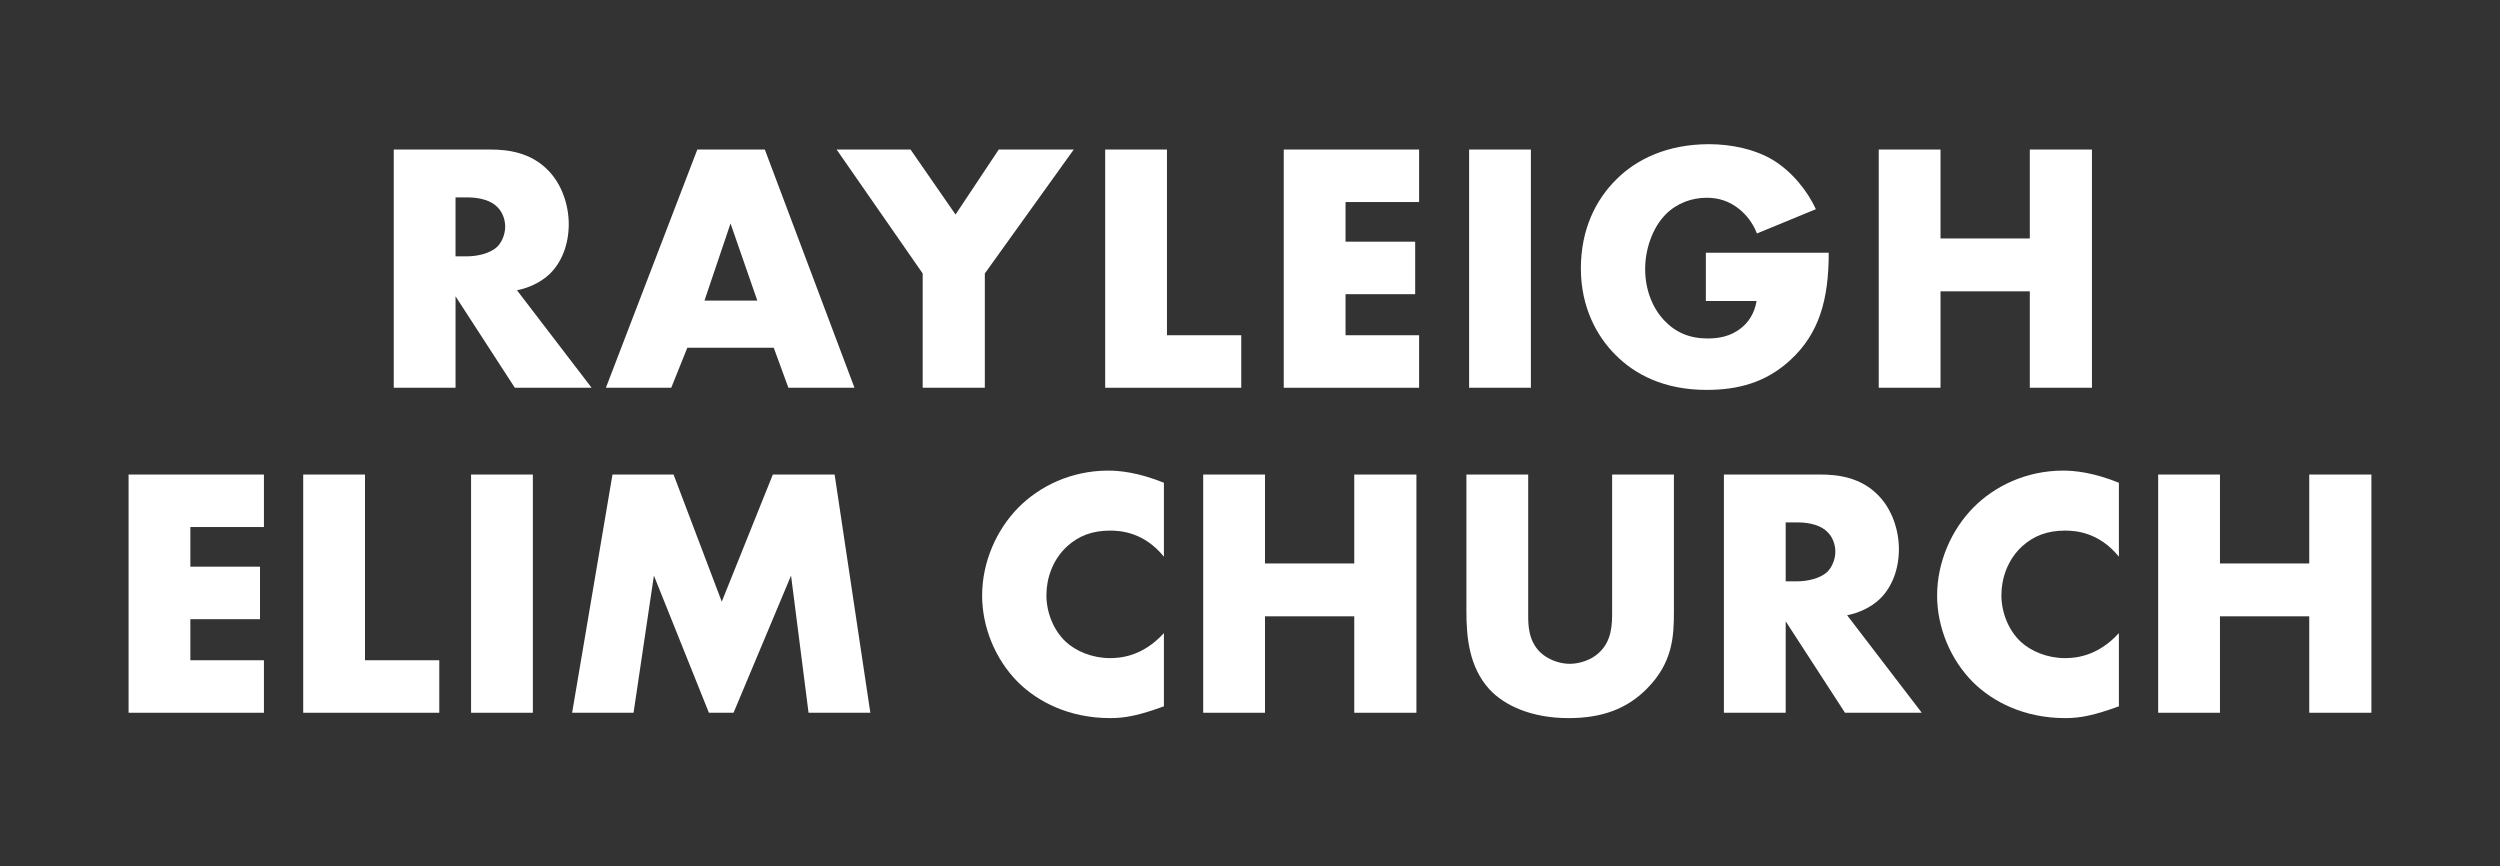
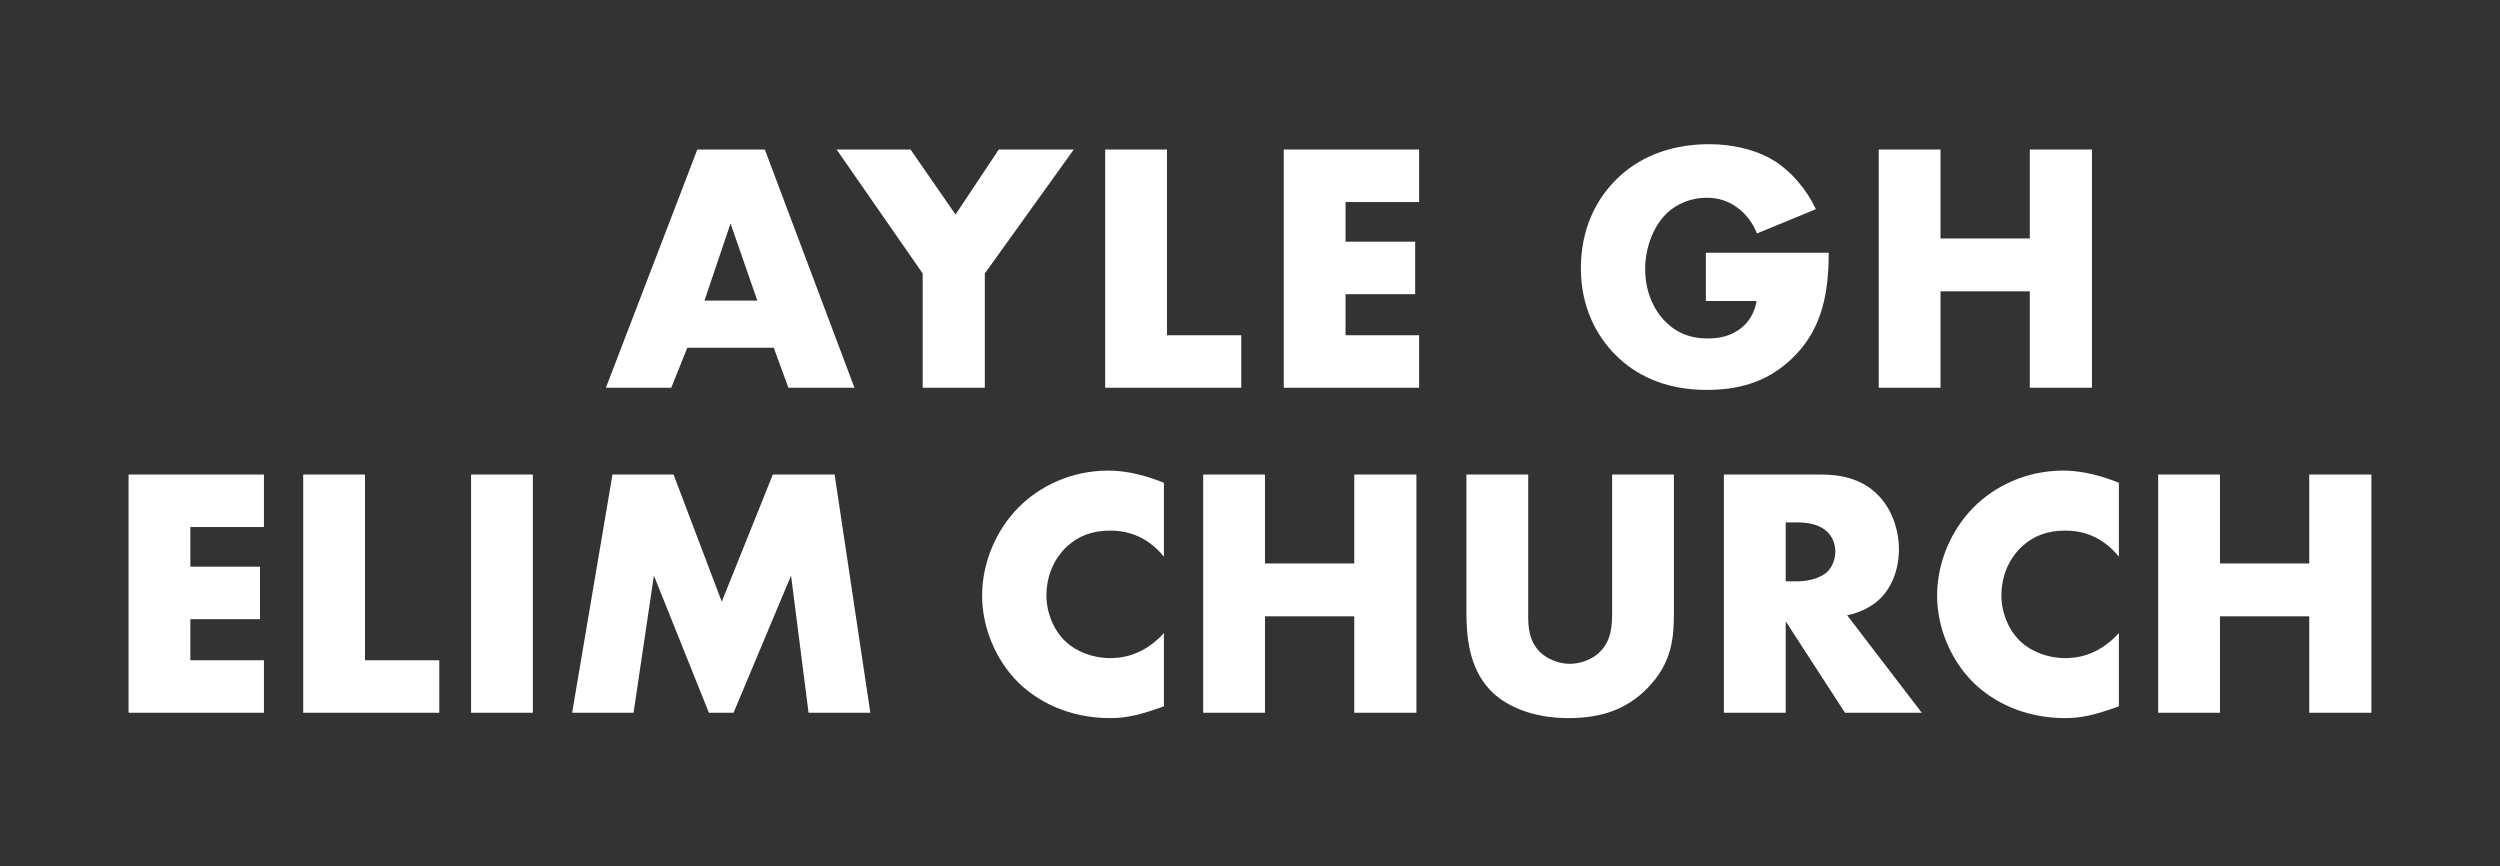
<svg xmlns="http://www.w3.org/2000/svg" id="Layer_1" version="1.1" viewBox="0 0 1400 485">
  <rect x="0" y="0" width="1400" height="485" fill="#333333" stroke="none" />
  <defs>
    <style>
      .st0 {
        isolation: isolate;
      }

      .st1, .st2 {
        fill: #fff;
      }

      .st2 {
        fill-opacity: 0;
      }

      .st3 {
        fill: #1c0950;
      }

      .st4 {
        display: none;
      }
    </style>
  </defs>
  <g id="master-artboard" class="st4">
    <g>
      <rect id="ee-background" class="st2" y="-82" width="1400" height="440" />
      <path class="st3" d="M973.2,187.85c.18,78.69.55,116.01,1.19,116.46.48.34,1.4,3.58,2,7.2.63,3.61,1.68,7.82,2.45,9.36.7,1.49,1.86,4.49,2.59,6.6.71,2.1,2.1,5.03,3.09,6.39,1.06,1.39,1.84,2.73,1.84,3.01,0,2.67,16.55,21.05,18.93,21.05.64,0,1.62.79,2.22,1.75.63,1.05,1.65,1.82,2.32,1.82.63,0,2.09.82,3.15,1.77,1.16.97,3.43,2.27,5.08,2.87s2.97,1.4,2.97,1.7c0,.34,2.72,1.33,6.05,2.21,3.3.91,6.2,1.93,6.49,2.31.63.88,15.3,3.42,20.13,3.42,2.1,0,3.87.34,3.87.87,0,.57,4.49.87,11.65.87,6.31,0,11.57-.34,11.57-.7s4.43-1.15,9.82-1.75c5.45-.57,11.09-1.62,12.53-2.36,1.39-.71,4.91-1.96,7.72-2.81,2.79-.8,5.26-1.76,5.54-2.12.26-.27,2.12-1.33,4.21-2.25,2.1-.91,3.79-1.99,3.79-2.45l1.12-.7c1.06,0,6.85-4.35,12.71-9.58,3.51-3.15,9.36-10.45,9.36-11.71l.87-1.06c.87,0,2.74-3.15,6.31-10.66,3.87-8.34,4.45-9.84,5.45-14.87.55-2.81,1.3-5.37,1.65-5.61,1.68-1.15,2.63-21.75,2.63-56.62v-37.75h-58.62l-.28,38.93c-.28,30.06-.6,38.95-1.48,39.23-.59.2-1.05,1.05-1.05,1.91,0,11.16-12.11,23.59-25.26,25.96-14.98,2.82-25.43-1.2-35.61-13.41-1.22-1.47-4.21-10.44-4.21-12.62,0-.8-.52-1.62-1.12-1.84-.83-.27-1.12-12.41-1.39-55.77l-.26-55.37h129.32v-46.31h-129.17v-63.33h-62.46l.22,115.87M936.76,129.7c-6.42.28-12.27.94-12.99,1.52-.63.52-3.71,1.4-6.76,2.03-11.05,2.1-34.97,19.15-34.97,24.91l-.88,1.06c-.56,0-.88-4.63-.88-12.07v-11.93h-59.7v235.19h63.14l.36-68.9c.14-49.88.48-69.25,1.24-70.16.59-.7,1.53-3.61,2.21-6.49.64-2.87,1.58-5.68,2.1-6.24.48-.56,1.68-2.39,2.59-4.03,1.54-2.73,2.45-3.93,6.2-8.06,1.86-2.1,4.46-4.03,7.79-5.89l3.51-2.21c.7-.7,10.93-3.51,13.18-3.51,1.05,0,1.93-.36,1.93-.84,0-.56,5.19-.92,13.82-.92,9.24,0,13.87.34,13.87.94,0,.54,1.06.84,2.45.7l2.45-.34.22-32.7.27-32.72-4.69.14c-2.59.08-9.93.36-16.34.7M78.48,130.44c-1.76.2-3.87.7-4.91,1.19-.94.46-4.55,1.26-8,1.82-3.44.54-7.44,1.51-8.9,2.17-1.48.64-4.77,1.86-7.37,2.67-2.56.8-4.67,1.76-4.67,2.18,0,.34-1.65,1.19-3.65,1.86-1.96.7-3.85,1.76-4.07,2.39-.24.7-.98,1.19-1.61,1.19-1.76,0-11.23,8.24-14.25,12.43l-4.21,5.61c-.88.98-1.58,2.21-1.58,2.64,0,.46-.8,2.45-1.82,4.55-2.31,4.69-4.39,13.33-4.39,18.17,0,2.1-.42,3.99-.91,4.31-1.12.7-1.2,9.72-.1,11.83.5.84,1.26,4.73,1.76,8.66,1.4,10.88,9.19,25.4,16.3,30.52l2.74,2.32c.63.64,2.39,1.93,3.85,2.82l3.51,2.44c5.37,4.11,18.38,10.64,23.43,11.76,1.61.34,2.91.94,2.91,1.3s3.33,1.4,7.37,2.32c4.03.92,7.72,1.96,8.24,2.32.5.34,4.27,1.33,8.42,2.22,4.21.83,7.82,1.85,8.06,2.17.22.34,4.15,1.39,8.66,2.28,4.57.88,8.24,1.95,8.24,2.36l1.47.7c1.86,0,11.3,2.88,11.93,3.61.22.34,3.23,1.3,6.66,2.22,3.41.87,6.42,1.89,6.67,2.21.24.34,1.96,1.06,3.85,1.76,19.82,6.42,11.47,32.42-11.83,36.73-2.99.56-5.4,1.33-5.4,1.76,0,.98-24.32.94-25.4,0-.46-.48-3.41-1.31-6.52-1.89-11.65-2.21-23.05-10.88-25.26-19.3-.6-2.17-1.4-3.94-1.76-3.94-.42,0-.7-1.99-.7-4.45v-4.54H0v5.96c0,6.31,2.04,17.54,3.44,19.3.42.56,1.48,3.09,2.32,5.61.78,2.56,2.03,5.12,2.73,5.68.7.6,1.3,1.57,1.3,2.17,0,3.16,15.36,19.43,22.87,24.21l2.95,2.09c1.16,1.3,10.77,6.17,14.13,7.2,2.04.56,3.73,1.39,3.73,1.68,0,.34,3.09,1.3,6.88,2.1,3.79.87,7.62,1.96,8.5,2.45,1.93,1.06,19.9,3.5,25.72,3.5,2.36,0,4.57.36,4.81.84.7,1.05,27.19,1.24,27.19.15,0-.42,3.51-1,7.78-1.3,9.33-.65,19.82-2.46,19.82-3.51,0-.34.98-.7,2.21-.7,3.27,0,13.15-2.9,14.53-4.21.7-.64,1.75-1.17,2.45-1.17,1.4,0,4.55-1.61,6.42-3.33.7-.64,1.75-1.12,2.35-1.12,4.31,0,22.87-19.02,24.91-25.62.34-1.12,1.06-2,1.4-2,.42,0,1.47-2.69,2.35-6.03.88-3.27,1.89-6.16,2.25-6.42,3.05-2.1,3.05-42.3,0-44.56-.36-.2-1.3-2.73-2.17-5.54-.88-2.88-1.93-5.15-2.36-5.15-.5,0-1.12-.87-1.4-1.93-1.4-4.39-15.61-16.56-22.7-19.47-1.76-.7-3.61-1.76-4.21-2.32-.56-.56-3.69-1.51-6.91-2.1-3.16-.63-5.83-1.4-5.83-1.75,0-.42-3.16-1.4-7.13-2.35-3.93-.88-7.12-1.86-7.12-2.18,0-.34-3.33-1.33-7.37-2.21-4.03-.92-7.78-1.96-8.3-2.39-.54-.36-4.15-1.4-8.08-2.18-3.85-.77-7.36-1.75-7.9-2.1-.5-.36-4.31-1.4-8.42-2.32-4.21-.92-7.82-1.89-8.06-2.21-.24-.34-3.44-1.33-7.12-2.21-3.73-.88-6.91-1.89-7.16-2.25-.26-.36-2.53-1.3-5.09-2.1-2.45-.88-4.71-1.82-4.83-2.17-.18-.36-1.76-1.34-3.51-2.25-1.93-.98-3.97-2.99-4.91-4.91-.91-1.76-1.96-3.37-2.35-3.51-4.21-1.93,1.22-15.08,7.96-19.19,8.7-5.27,46.73-5.97,51.72-.98.7.7,2,1.22,2.88,1.22,1.68,0,10.73,9.02,10.73,10.7,0,.52.78,2.56,1.76,4.55.91,1.89,1.93,5.09,2.28,7.02l.56,3.57h61.32v-3.57c0-1.96-.42-3.51-.92-3.51s-.88-1.4-.88-3.09c0-3.99-2.45-16.48-3.43-17.8-.42-.56-1.48-3.09-2.28-5.61-.84-2.53-2.1-5.08-2.81-5.68l-1.3-2.1c0-6.21-22.11-24.91-33.96-28.7-2.64-.84-4.99-1.76-5.27-2.1-.22-.34-1.4-.88-2.63-1.16l-5.79-1.4c-1.96-.56-5.05-.98-6.84-.98s-3.44-.52-3.65-1.16c-.34-1.06-53.18-1.89-61.25-.94M339.81,130.3c-1.48.26-3.51.7-4.47,1.2-.98.42-3.79,1.22-6.24,1.75-4.63,1.06-14.13,5.61-16.28,7.72-.7.7-1.68,1.26-2.21,1.26-1.06,0-11.37,10.52-11.37,11.58,0,.34-1.06,1.75-2.28,3.15-1.26,1.48-2.45,3.51-2.81,4.57-.26,1.06-1.06,2.17-1.76,2.45-1.06.34-1.22-1.96-1.22-14.21v-14.73h-59.64v235.27h63.36v-74.45c0-70.73.42-85.14,2.6-88.16.34-.52,1.4-2.88,2.28-5.26,2.73-7.37,8.94-13.69,15.61-15.79,1.75-.6,3.44-1.51,3.79-2.04.88-1.4,24.1-1.19,24.56.22.18.56,1.22,1.06,2.28,1.06,6.38,0,14.13,5.47,16.7,11.75.64,1.61,1.52,3.16,1.9,3.44,1.82,1.3,2.45,24.2,2.45,94.16v75.09h63.39v-72.13c0-47.11.34-72.28.88-72.63.48-.34.91-1.75.91-3.27,0-4.13,2.73-15.22,4.11-16.6.7-.7,1.22-1.75,1.22-2.35s1.2-2.7,2.67-4.63c1.48-1.93,2.7-3.87,2.7-4.21,0-1.22,4.8-5.37,8.34-7.3,1.76-.94,3.27-2,3.27-2.28,0-.84,6.11-2.45,11.71-3.16,5.27-.59,18.6,1.68,18.6,3.23,0,.42.78,1.06,1.76,1.33,2.03.64,8.9,7.02,8.9,8.24,0,.5.8,1.89,1.82,3.16,1.06,1.3,2.45,4.27,3.27,6.6.8,2.35,1.75,4.67,2.1,5.19,2.25,2.81,2.63,16.24,2.63,86.65v74.16h62.38v-83.07c0-79.04-.46-96.3-2.64-100.26-.46-.84-1.51-3.93-2.31-6.88-.8-2.95-1.76-5.55-2.1-5.79-.42-.24-1.58-2.25-2.64-4.45-4.49-9.33-9.12-15.09-19.89-24.66-3.29-2.95-20.35-11.58-24.32-12.27-1.96-.36-4.13-1.12-4.83-1.68-1.76-1.4-42.1-1.47-43.86-.06-.7.54-3.16,1.4-5.47,2-6.8,1.68-16.48,7.37-22.81,13.43-3.65,3.44-9.04,10.35-9.04,11.51l-.7,1.06c-.42,0-1.4,1.22-2.1,2.81-1.48,3.09-1.06,3.33-6.53-3.73l-4.39-5.51-2.28-3.33c-.56-1.06-1.47-1.86-2.03-1.86-.6,0-2.1-1.06-3.33-2.25-4.03-3.97-9.58-8.42-10.52-8.42l-1.22-.88c-1.4-4.11-37.53-7.82-54.66-5.61M667.02,130.34c-1.93.22-4.35.7-5.33,1.16-.94.42-4.77,1.26-8.42,1.86-3.69.56-7.72,1.58-8.96,2.25-1.22.63-4.31,1.82-6.91,2.63-2.56.78-4.67,1.76-4.67,2.25l-1.2.8c-1.19,0-6.46,2.45-8.14,3.73-14.38,11.23-23.72,23.05-25.82,32.8-.36,1.76-.98,3.33-1.4,3.57-.8.56-3.51,13.23-3.51,16.7,0,1.4-.42,2.99-.91,3.51-.54.5-.84,3.27-.7,6.17l.28,5.26,29.53.22,29.47.26,1.16-5.86c.63-3.23,1.58-6.31,2.1-6.91.56-.56,1.82-2.64,2.81-4.55.98-1.93,2.69-4.43,3.79-5.51,1.06-1.12,2-2.45,2-2.95,0-.56.6-.98,1.3-.98s1.76-.7,2.21-1.65c.5-.92,2.81-2.18,5.15-2.81,2.35-.7,4.55-1.61,4.91-2.1.88-1.4,32.63-1.4,33.46,0,.36.5,2.46,1.4,4.75,2.04,5.86,1.61,12.97,7.96,14.31,12.83.6,2,1.39,4.07,1.82,4.55.98,1.06.94,4.91,0,4.91-.45,0-1.05,1.68-1.33,3.73-.91,6.84-6.88,12.11-16.64,14.59-3.15.8-6.66,1.82-7.58,2.25-.98.42-6.6,1.4-12.49,2.21-5.89.7-11.51,1.76-12.49,2.17-.98.42-7.72,1.48-14.9,2.32-7.22.88-13.15,1.89-13.15,2.32,0,.34-.8.7-1.76.7-2.81,0-15.54,2.74-16.04,3.51-.24.27-2.17,1.05-4.21,1.68-3.37.98-7.3,2.92-18.13,8.94-4.75,2.63-14.38,12.63-17.44,17.99-.94,1.66-2.1,3.51-2.67,4.07-.56.6-1.52,3.02-2.1,5.37-.7,2.32-1.52,4.66-1.86,5.15-4.03,5.55-4.03,53.92,0,53.92.42,0,.98,1.24,1.3,2.74,1.51,7.55,13.68,22.03,22.87,27.19,1.65.92,3.51,2.1,4.07,2.67.56.52,2.99,1.52,5.37,2.18,2.31.64,4.45,1.47,4.69,1.84.7,1.05,14.73,3.5,19.71,3.5,2.39,0,4.35.34,4.35.88s4.41.87,11.51.87,11.75-.34,12.11-.87c.28-.5,2.21-.88,4.27-.88,4.31,0,19.54-2.67,20.21-3.5.28-.36,2.99-1.34,6.03-2.3,3.09-.87,5.61-1.91,5.61-2.28,0-.34,1.89-1.33,4.21-2.21s4.55-2.1,4.91-2.82c.42-.63,1.26-1.19,1.91-1.19.71,0,3.16-1.76,5.49-3.99,2.32-2.22,4.55-3.99,4.91-3.99l1.05-1.14c.26-.63.71,1.2,1.06,4.01.36,2.81,1.06,5.12,1.48,5.12.45,0,.79,1.4.79,3.05,0,6.24-2.03,5.86,30.39,5.86h29.29v-80.68c0-75.78-.56-96.98-2.59-98.38-.34-.28-1.3-3.65-2.1-7.54-.88-3.87-1.9-7.3-2.28-7.58-.34-.34-1.24-1.93-1.76-3.65-.64-1.75-2.1-4.55-3.3-6.46-1.22-1.82-2.21-3.57-2.21-3.93,0-1.51-13.89-15.22-16.14-15.93-.92-.28-1.7-.88-1.7-1.26,0-.42-1.75-1.51-3.98-2.45-2.19-.84-3.98-1.89-3.98-2.25s-2.32-1.3-5.15-2.1c-2.81-.84-5.89-2.04-6.88-2.67-.98-.64-4.55-1.61-8.06-2.17-3.42-.56-7.03-1.48-7.97-2.1-1.75-.94-51.39-1.76-59.7-.88M1187.43,136.09c-1.12,2.91,0,167.51,1.17,167.86.63.22,1.12,1.4,1.12,2.7,0,2.92,2.69,13.87,3.51,14.47.41.24,1.19,2.09,1.82,4.02s1.62,4.15,2.17,4.92c.6.7,1.84,2.79,2.82,4.66.91,1.82,1.96,3.34,2.32,3.34l1.2,1.82c.77,2.45,14.72,16.5,17.18,17.27,1.06.34,1.96.94,1.96,1.33,0,.34,1.58,1.4,3.5,2.4,2,.91,3.61,1.96,3.61,2.32s2.32,1.33,5.13,2.21c2.81.83,5.26,1.84,5.54,2.18s4.07,1.3,8.5,2.09c4.39.82,8.7,1.84,9.54,2.3,2.1,1.12,30.06,1.05,30.06-.08,0-.5.8-.87,1.76-.87,3.23,0,15.58-2.82,16.07-3.65.27-.46,2.59-1.4,5.15-2.21,2.51-.71,4.55-1.66,4.55-2s1.26-1.16,2.81-1.84c3.73-1.68,14.87-12.81,15.59-15.65.27-1.26.87-2.32,1.33-2.32,1.12,0,1.06,36.28-.1,36.97-.5.36-.87,2.26-.87,4.29-.08,16.15-14.33,34.98-29.41,38.95-2.22.6-4.71,1.39-5.61,1.86-1.89,1.06-13.33,1.06-14.49.11-.5-.42-3.69-1.28-7.13-1.89-10.35-2-25.39-12.29-25.39-17.4,0-.71-.6-1.86-1.34-2.6-1.75-1.75-3.97-11.39-3.98-17.26v-4.69h-60.66l.7,10.03c.36,5.51.83,10.18,1.16,10.45.34.26,1.05,3.87,1.65,7.9.57,4.11,1.62,8.62,2.36,10.07.71,1.39,1.93,4.81,2.7,7.48.79,2.67,1.75,4.91,2.1,4.91.46,0,1.3,1.54,1.93,3.51.63,1.96,1.89,4.21,2.81,5.05.88.8,1.66,2,1.66,2.67,0,.71.78,1.68,1.75,2.32.98.56,1.76,1.51,1.76,2.1,0,1.33,13.75,14.38,16.48,15.61,1.28.56,2.26,1.31,2.26,1.66s1.76,1.39,3.85,2.27c2.12.92,3.97,1.94,4.21,2.3s2.6,1.22,5.27,1.99c2.59.7,5.26,1.76,5.79,2.22.55.45,4.55,1.57,9.01,2.44,4.39.92,8.28,2.04,8.64,2.54.87,1.22,52.2,1.22,53.07,0,.34-.54,4.07-1.62,8.24-2.46,4.21-.87,7.72-1.96,7.86-2.45l1.58-.87c2.1,0,10.17-2.81,10.17-3.51,0-.34,1.62-1.19,3.61-1.86,2.04-.7,3.87-1.68,4.07-2.28.26-.6,1.31-1.33,2.36-1.61,1.12-.26,3.41-1.7,5.12-3.16,1.68-1.51,3.38-2.7,3.73-2.7,1.05-.06,14.98-14.05,14.98-15.09,0-.48.7-1.39,1.54-2.1.84-.59,2.35-2.63,3.29-4.49,1-1.84,2.04-3.34,2.32-3.34.34,0,1.3-1.89,2.22-4.2.87-2.37,2.09-4.75,2.67-5.27.6-.64,1.62-2.95,2.28-5.15.64-2.25,1.4-4.07,1.76-4.07s1.39-3.87,2.25-8.7c.87-4.77,2.03-8.94,2.56-9.3.63-.42.97-41.3,1.15-131.21l.28-130.51h-63.51v72.97c0,47.72-.27,73.21-.87,73.57-.5.34-.88,1.82-.88,3.33,0,3.42-2.67,13.15-3.57,13.15-.34,0-1.16,1.2-1.76,2.64-.6,1.39-3.41,4.73-6.24,7.36-7.09,6.46-7.37,6.66-11.76,8.41l-4.73,2.12c-4.27,3.15-26.2,3.04-33.12-.11-2.1-.98-4.11-1.76-4.55-1.76-1.39,0-10.1-8.27-11.51-11.03-.78-1.52-1.75-2.95-2.09-3.16-1.06-.78-3.51-11.94-3.51-15.9,0-2.09-.42-3.75-.87-3.75-.6,0-.92-25.25-.92-73.95v-73.52h-31.22c-25.46,0-31.29.2-31.68,1.19M731.33,275.08c-.18,7.59-.8,14.61-1.33,15.59-.56,1.06-1.66,4.03-2.45,6.74-.84,2.67-1.76,5.08-2.1,5.33l-2.92,3.99c-1.3,1.95-4.1,5.33-6.24,7.46-2.18,2.22-5.55,5.03-7.48,6.33-2,1.22-3.85,2.51-4.07,2.81-.26.34-2.46,1.3-4.91,2.21-2.45.92-4.63,1.89-4.91,2.25-1.76,2.36-24.67,3.51-31.57,1.62-14.38-3.99-21.05-24.57-12.43-38.31,1.2-1.86,2.1-3.57,2.1-3.87,0-.98,4.45-4.62,7.65-6.24,1.93-.98,3.99-2.25,4.55-2.82.63-.55,2.64-1.3,4.49-1.65s4.99-1.33,6.94-2.17c1.96-.88,7.09-2.12,11.37-2.74,4.27-.7,7.78-1.39,7.78-1.76,0-.34,4.21-1.4,9.36-2.25s9.36-1.89,9.36-2.32l1.75-.78c2.74,0,10.04-2.73,12.49-4.67,2.95-2.35,2.97-2.09,2.45,15.33" />
    </g>
  </g>
  <g id="Layer_2">
    <g class="st0">
      <g class="st0">
-         <path class="st1" d="M274.5,83.74c10,0,22.8,1.6,32.6,11.8,7.6,7.8,11.4,19.4,11.4,30,0,11.4-4,21.4-10.6,27.8-5.2,5-12.2,8-18.4,9.2l41.8,54.6h-43l-33.2-51.2v51.2h-34.6V83.74h54ZM255.1,143.54h6.6c5.2,0,12.6-1.4,16.8-5.4,2.6-2.6,4.4-7,4.4-11.2s-1.6-8.4-4.6-11.2c-3.2-3.2-9-5.2-16.6-5.2h-6.6v33Z" />
        <path class="st1" d="M433.3,194.74h-48.4l-9,22.4h-36.6l51.2-133.4h37.8l50.2,133.4h-37l-8.2-22.4ZM424.1,168.34l-15-43.2-14.6,43.2h29.6Z" />
        <path class="st1" d="M516.7,153.14l-48.2-69.4h41.4l25.2,36.4,24.2-36.4h42l-49.8,69.4v64h-34.8v-64Z" />
        <path class="st1" d="M653.5,83.74v104h41.6v29.4h-76.2V83.74h34.6Z" />
        <path class="st1" d="M794.7,113.14h-41.2v22.2h39v29.4h-39v23h41.2v29.4h-75.8V83.74h75.8v29.4Z" />
-         <path class="st1" d="M857.3,83.74v133.4h-34.6V83.74h34.6Z" />
        <path class="st1" d="M955.29,141.54h68.8c0,26.4-5.4,45.2-21.4,60-14,13-30,16.8-47,16.8-24,0-40.4-8.8-51.2-19.8-10-10-19.2-26.2-19.2-48.2s8.4-38.6,20-50c11-11,28.2-19.6,51.8-19.6,12.4,0,25.8,2.8,36,9,10.4,6.4,19,17,23.8,27.4l-33,13.6c-2.4-6.2-6.2-10.6-9.6-13.4-5.8-4.8-12-6.6-18.6-6.6-8.2,0-16.6,3-22.8,9.2-7.8,7.8-11.6,20.2-11.6,30.6,0,12.2,4.4,22.2,10.6,28.8,6.4,6.8,14.2,10.2,24.4,10.2,6,0,13-1,19.2-6.2,3.2-2.6,7-7.4,8.2-14.8h-28.4v-27Z" />
        <path class="st1" d="M1086.69,133.54h50v-49.8h34.8v133.4h-34.8v-54h-50v54h-34.6V83.74h34.6v49.8Z" />
      </g>
      <g class="st0">
        <path class="st1" d="M147.8,295.14h-41.2v22.2h39v29.4h-39v23h41.2v29.4h-75.8v-133.4h75.8v29.4Z" />
        <path class="st1" d="M204.4,265.74v104h41.6v29.4h-76.2v-133.4h34.6Z" />
        <path class="st1" d="M298.4,265.74v133.4h-34.6v-133.4h34.6Z" />
        <path class="st1" d="M320.39,399.14l22.6-133.4h34.2l27,71.2,28.6-71.2h34.6l20,133.4h-34.6l-9.8-76.8-32.2,76.8h-13.8l-30.8-76.8-11.4,76.8h-34.4Z" />
        <path class="st1" d="M651.79,395.54c-13.8,5-21.4,6.6-30,6.6-23.2,0-40.6-9.2-51.6-20-13-13-20.2-31.2-20.2-48.6,0-19,8.2-37,20.2-49.2,11.8-12,29.6-20.8,50.4-20.8,6.4,0,16.8,1,31.2,6.8v41.4c-11.2-13.8-24.4-14.6-30.2-14.6-10,0-17.6,3-24,8.8-8.2,7.6-11.6,18-11.6,27.4s3.8,19.4,10.8,26c5.8,5.4,15,9.2,24.8,9.2,5.2,0,18-.6,30.2-14v41Z" />
        <path class="st1" d="M708.39,315.54h50v-49.8h34.8v133.4h-34.8v-54h-50v54h-34.6v-133.4h34.6v49.8Z" />
        <path class="st1" d="M855.79,265.74v79c0,5.6.2,14.2,6.8,20.6,4,3.8,10.4,6.4,16.4,6.4s12.2-2.4,16-5.8c8-7,7.8-16.8,7.8-24.2v-76h34.6v76.6c0,14-.6,28.6-15,43.2-11.2,11.4-25.2,16.6-44,16.6-21,0-36-7.2-44.2-16-11.6-12.6-13-29.6-13-43.8v-76.6h34.6Z" />
        <path class="st1" d="M1019.39,265.74c10,0,22.8,1.6,32.6,11.8,7.6,7.8,11.4,19.4,11.4,30,0,11.4-4,21.4-10.6,27.8-5.2,5-12.2,8-18.4,9.2l41.8,54.6h-43l-33.2-51.2v51.2h-34.6v-133.4h54ZM999.99,325.54h6.6c5.2,0,12.6-1.4,16.8-5.4,2.6-2.6,4.4-7,4.4-11.2s-1.6-8.4-4.6-11.2c-3.2-3.2-9-5.2-16.6-5.2h-6.6v33Z" />
        <path class="st1" d="M1186.58,395.54c-13.8,5-21.4,6.6-30,6.6-23.2,0-40.6-9.2-51.6-20-13-13-20.2-31.2-20.2-48.6,0-19,8.2-37,20.2-49.2,11.8-12,29.6-20.8,50.4-20.8,6.4,0,16.8,1,31.2,6.8v41.4c-11.2-13.8-24.4-14.6-30.2-14.6-10,0-17.6,3-24,8.8-8.2,7.6-11.6,18-11.6,27.4s3.8,19.4,10.8,26c5.8,5.4,15,9.2,24.8,9.2,5.2,0,18-.6,30.2-14v41Z" />
        <path class="st1" d="M1243.18,315.54h50v-49.8h34.8v133.4h-34.8v-54h-50v54h-34.6v-133.4h34.6v49.8Z" />
      </g>
    </g>
  </g>
</svg>